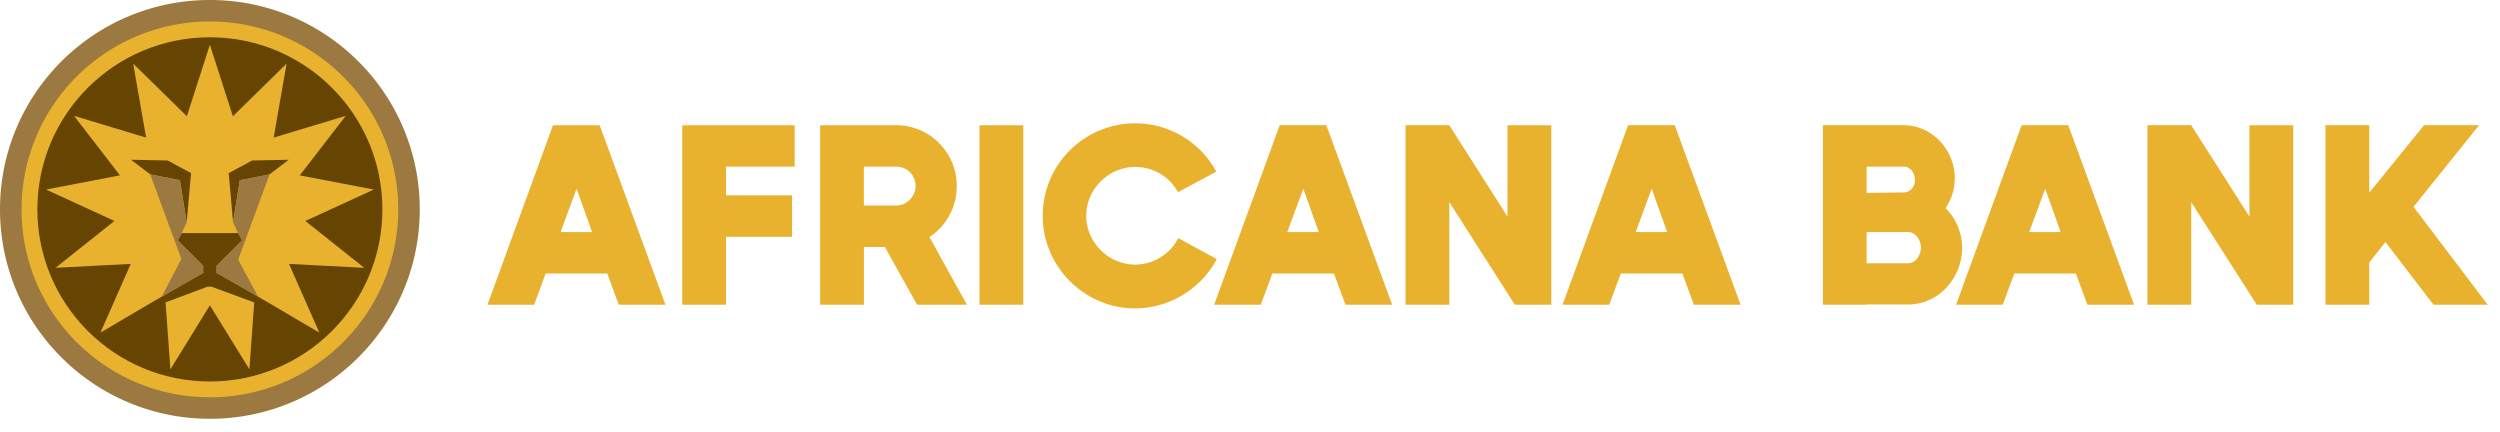
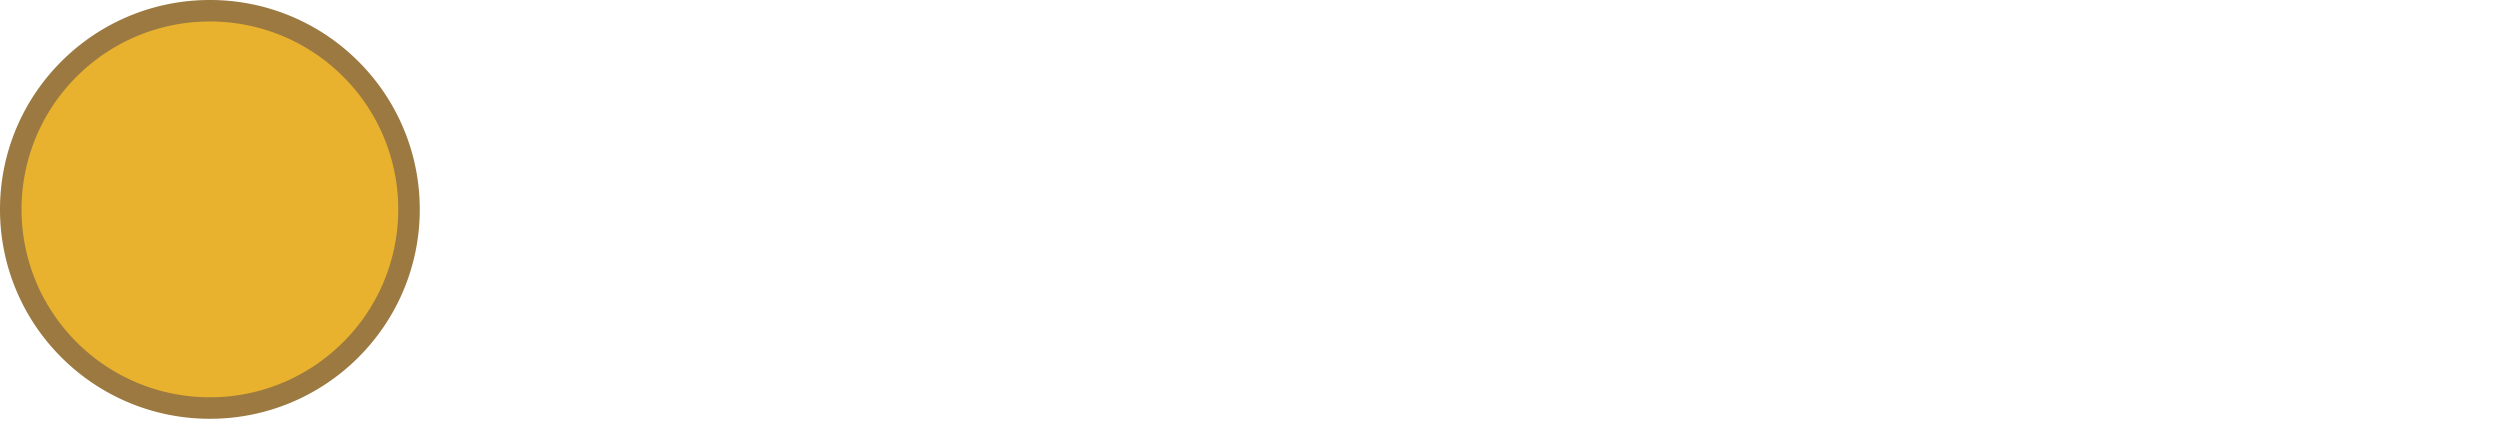
<svg xmlns="http://www.w3.org/2000/svg" width="139" height="24" fill="none">
-   <path fill="#E9B22E" fill-rule="evenodd" d="M11.67.768c6.02 0 10.9 4.868 10.9 10.874s-4.88 10.875-10.9 10.875c-6.02 0-10.9-4.87-10.9-10.875C.77 5.636 5.65.768 11.67.768z" clip-rule="evenodd" />
-   <path fill="#664503" fill-rule="evenodd" d="M11.67 2.073c5.297 0 9.591 4.284 9.591 9.57 0 5.284-4.294 9.568-9.591 9.568-5.298 0-9.592-4.284-9.592-9.569 0-5.285 4.294-9.569 9.592-9.569zm2.464 14.743-2.38-.877h-.214l-2.335.874.269 3.72 2.196-3.557 2.196 3.556.268-3.716zM10.1 12.96h3.139l.219.405-1.415 1.411v.4c2.09 1.176 3.674 2.115 5.713 3.32l-1.686-3.823 4.181.217-3.274-2.604 3.804-1.747-4.112-.788 2.554-3.31-4.008 1.21.72-4.116-2.986 2.93-1.28-3.978-1.279 3.977-2.986-2.929.72 4.116-4.008-1.21L6.67 9.75l-4.111.788 3.803 1.747-3.274 2.604 4.182-.217-1.686 3.824c2.04-1.207 3.62-2.144 5.713-3.321v-.4l-1.415-1.411.219-.405z" clip-rule="evenodd" />
-   <path fill="#664503" fill-rule="evenodd" d="m10.625 9.626-.245 2.74-.373-2.345-1.655-.327-1.07-.812 2.037.042 1.306.702zm2.09 0 .244 2.74.373-2.345 1.655-.327 1.07-.812-2.037.042-1.305.702z" clip-rule="evenodd" />
+   <path fill="#E9B22E" fill-rule="evenodd" d="M11.67.768c6.02 0 10.9 4.868 10.9 10.874s-4.88 10.875-10.9 10.875c-6.02 0-10.9-4.87-10.9-10.875C.77 5.636 5.65.768 11.67.768" clip-rule="evenodd" />
  <path fill="#9B7940" fill-rule="evenodd" d="M11.67 0a11.65 11.65 0 0 1 8.251 3.41 11.594 11.594 0 0 1 3.418 8.232c0 3.098-1.223 6.042-3.418 8.232a11.65 11.65 0 0 1-8.251 3.41 11.65 11.65 0 0 1-8.252-3.41A11.595 11.595 0 0 1 0 11.642C0 8.545 1.223 5.6 3.418 3.41A11.65 11.65 0 0 1 11.67 0zm7.404 4.255a10.453 10.453 0 0 0-7.404-3.06 10.453 10.453 0 0 0-7.405 3.06 10.405 10.405 0 0 0-3.067 7.387c0 2.78 1.097 5.422 3.067 7.387a10.453 10.453 0 0 0 7.405 3.06 10.45 10.45 0 0 0 7.404-3.06 10.402 10.402 0 0 0 3.068-7.387 10.4 10.4 0 0 0-3.068-7.387z" clip-rule="evenodd" />
-   <path fill="#9B7940" fill-rule="evenodd" d="M10.083 14.397 8.352 9.693l1.655.329.373 2.344-.28.593-.218.405 1.415 1.411v.4L8.994 16.49l1.09-2.093zm3.16.041 1.746-4.745-1.656.329-.373 2.344.28.593.218.405-1.415 1.411v.4l2.303 1.315-1.103-2.052z" clip-rule="evenodd" />
-   <path fill="#E9B22E" d="M34.404 16.944h2.595l-3.657-9.981h-2.595l-3.644 9.981h2.595l.64-1.736h3.426l.64 1.736zm-3.235-4.042.89-2.408.859 2.408h-1.75zm13.016-3.635V6.963h-6.252v9.981h2.434v-3.779h3.673V10.86h-3.673V9.267h3.819zm5.014 4.466 1.793 3.211h2.77l-2.085-3.765a3.358 3.358 0 0 0 1.517-2.83 3.364 3.364 0 0 0-3.368-3.386h-4.227v9.981h2.434v-3.21h1.166zm-1.166-2.306v-2.16h1.793c.612 0 1.08.469 1.08 1.081 0 .584-.497 1.08-1.08 1.08h-1.793zm6.429-4.464v9.981h2.433V6.963h-2.433zm3.513 5.035c0 2.846 2.333 5.15 5.144 5.15a5.18 5.18 0 0 0 4.534-2.742l-2.142-1.168c-.437.89-1.4 1.473-2.392 1.473-1.486 0-2.725-1.24-2.725-2.713 0-1.49 1.254-2.716 2.725-2.716.992 0 1.895.527 2.376 1.402l2.13-1.139a5.096 5.096 0 0 0-4.506-2.686 5.135 5.135 0 0 0-5.144 5.139zm16.836 4.946h2.593l-3.658-9.981h-2.595l-3.644 9.981h2.595l.64-1.736h3.426l.643 1.736zm-3.238-4.042.89-2.408.86 2.408h-1.75zm12.244-5.94v5.078l-3.235-5.077h-2.434v9.981h2.434v-5.707l3.644 5.707h2.027V6.963h-2.436zm10.365 9.982h2.595l-3.66-9.981h-2.595l-3.644 9.981h2.595l.643-1.736h3.425l.64 1.736zm-3.236-4.042.888-2.408.861 2.408h-1.749zm17.229-1.329c.335-.51.51-1.05.51-1.663 0-1.576-1.254-2.947-2.842-2.947h-4.49v9.981h2.433v-.015h2.304c1.72 0 3.004-1.488 3.004-3.151a3.12 3.12 0 0 0-.919-2.205zm-4.389 3.065v-1.736h2.304c.424 0 .715.467.715.86 0 .394-.278.876-.715.876h-2.304zm0-3.912v-1.46h2.057c.393 0 .627.366.627.73 0 .365-.234.701-.627.701l-2.057.03zm12.275 6.218h2.593l-3.657-9.981h-2.595l-3.644 9.981h2.595l.64-1.736h3.426l.642 1.736zm-3.237-4.042.89-2.408.859 2.408h-1.749zm12.244-5.94v5.078l-3.236-5.077h-2.434v9.981h2.434v-5.707l3.644 5.707h2.028V6.963h-2.436zm10.234 9.982h3.017l-4.126-5.444 3.644-4.537h-3.061l-3.045 3.75v-3.75h-2.436v9.981h2.436v-2.35l.903-1.137 2.668 3.487z" />
</svg>